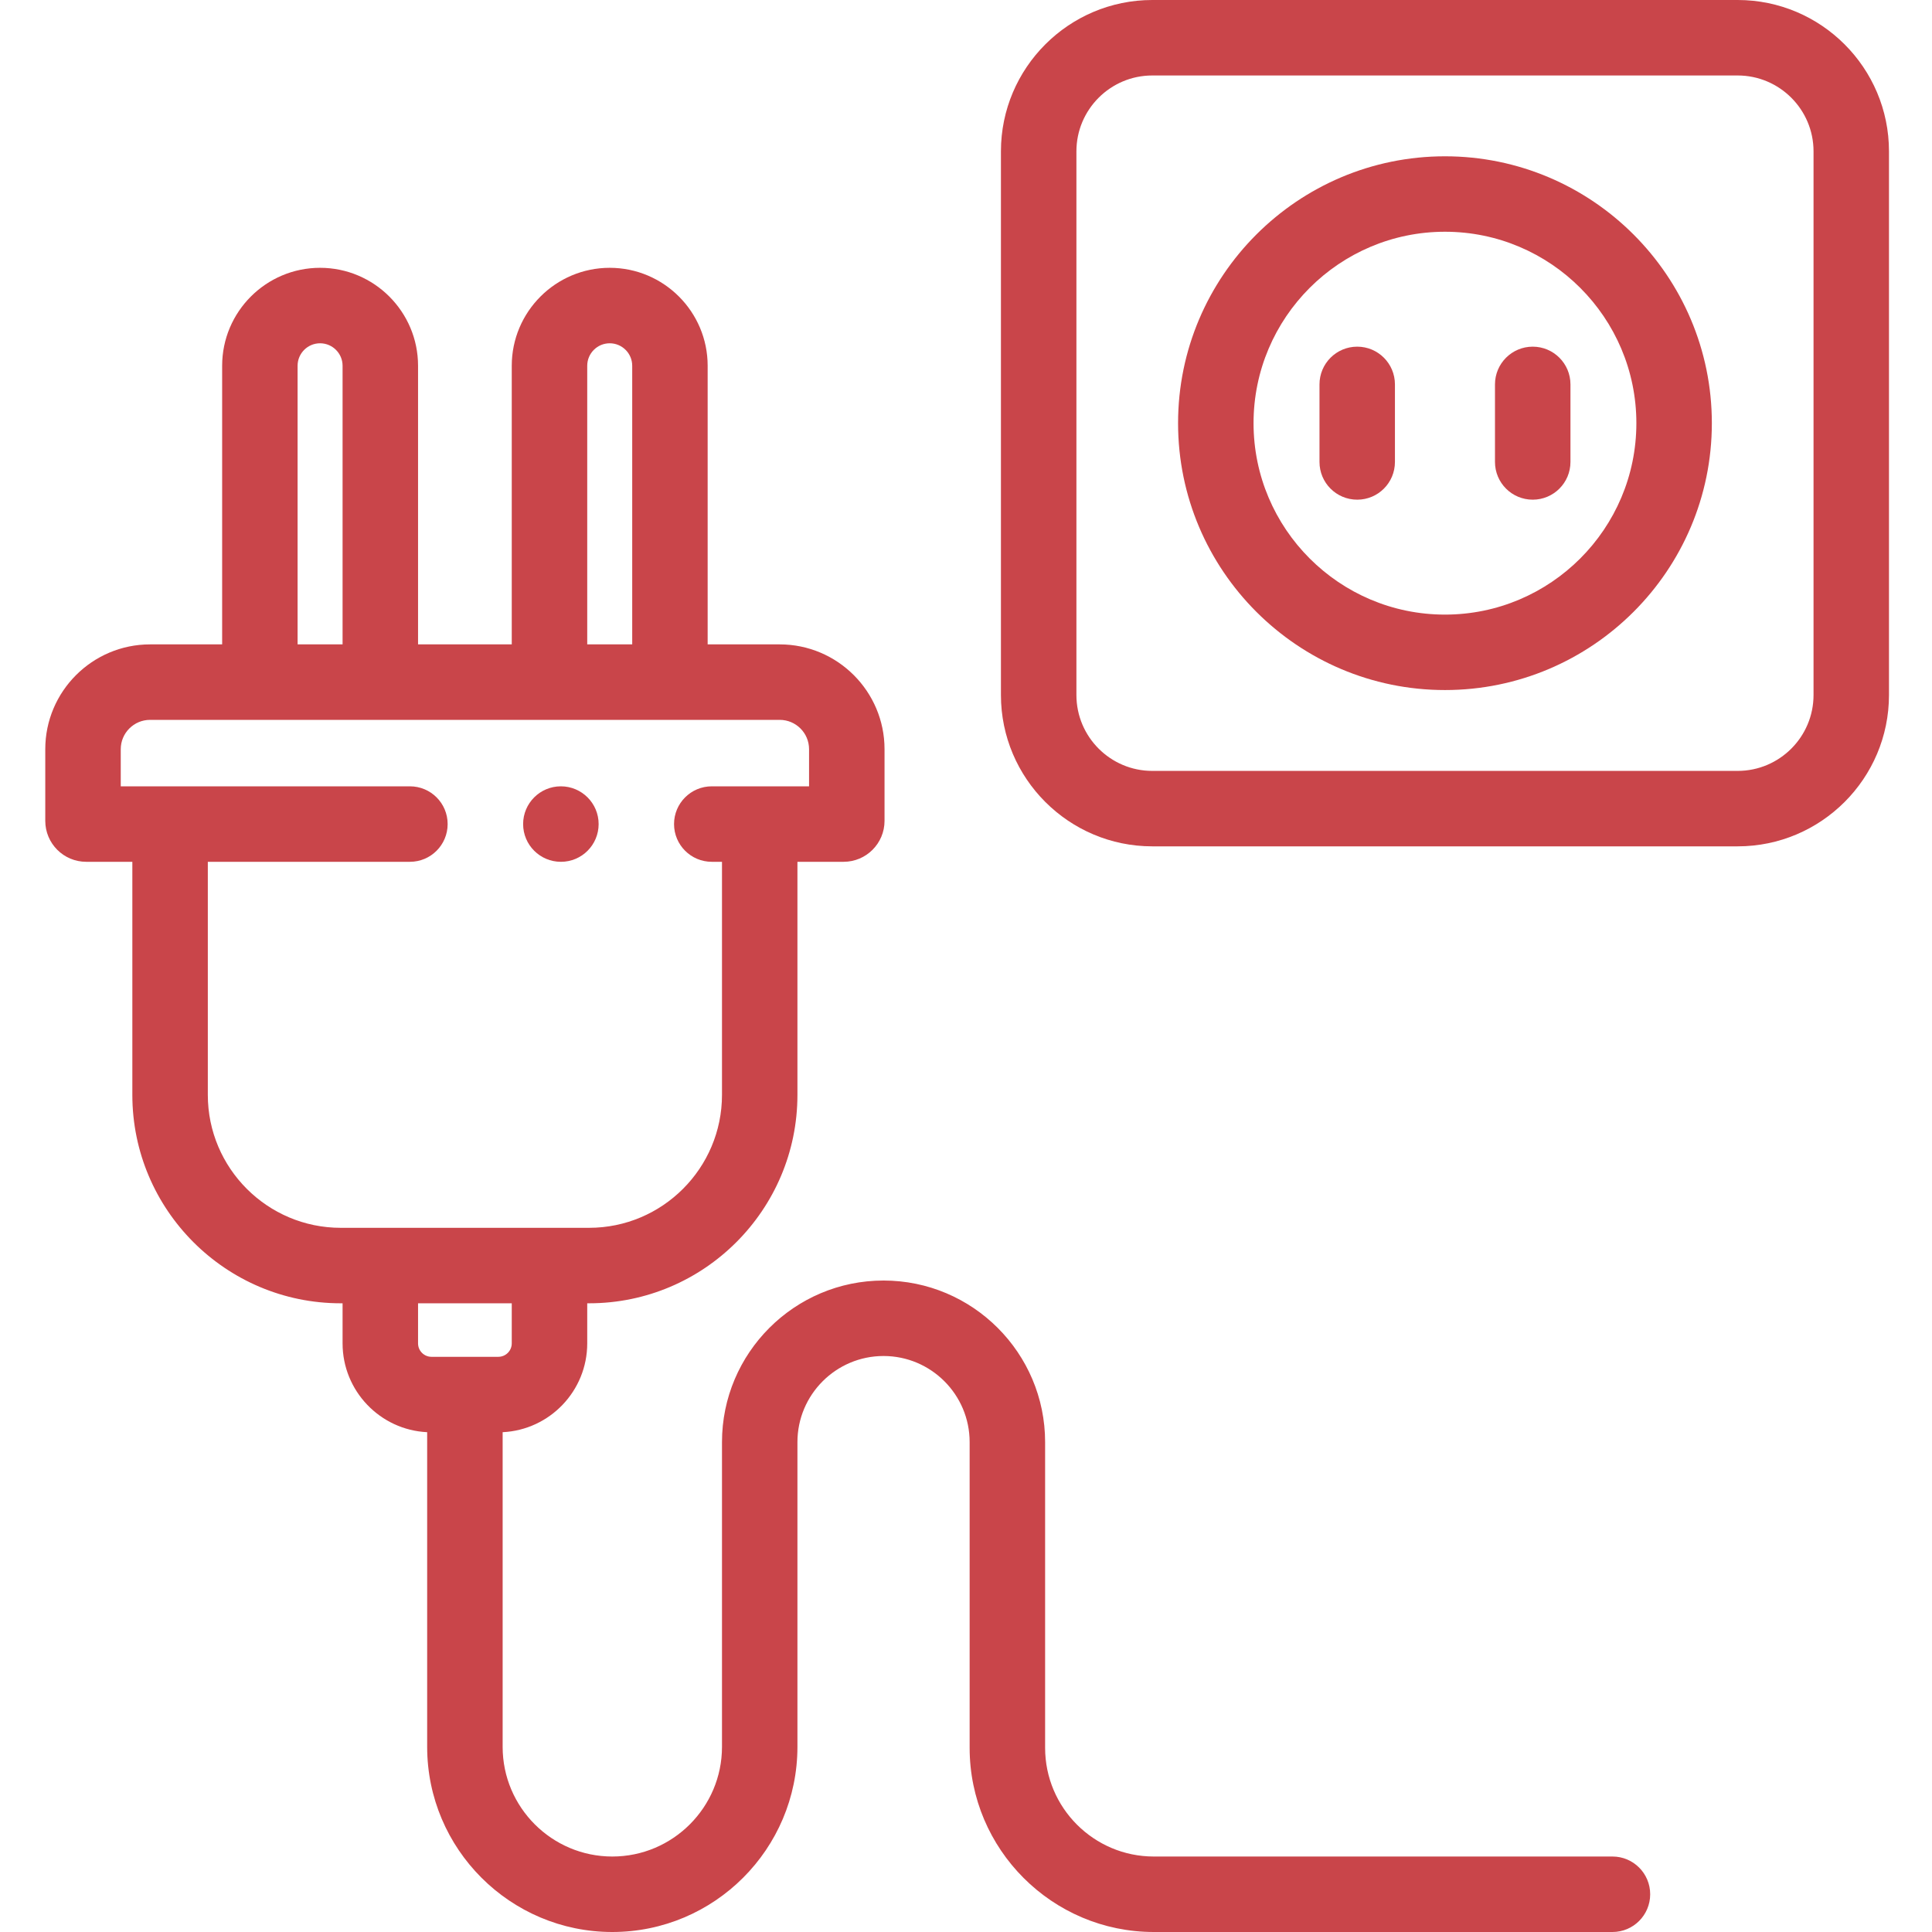
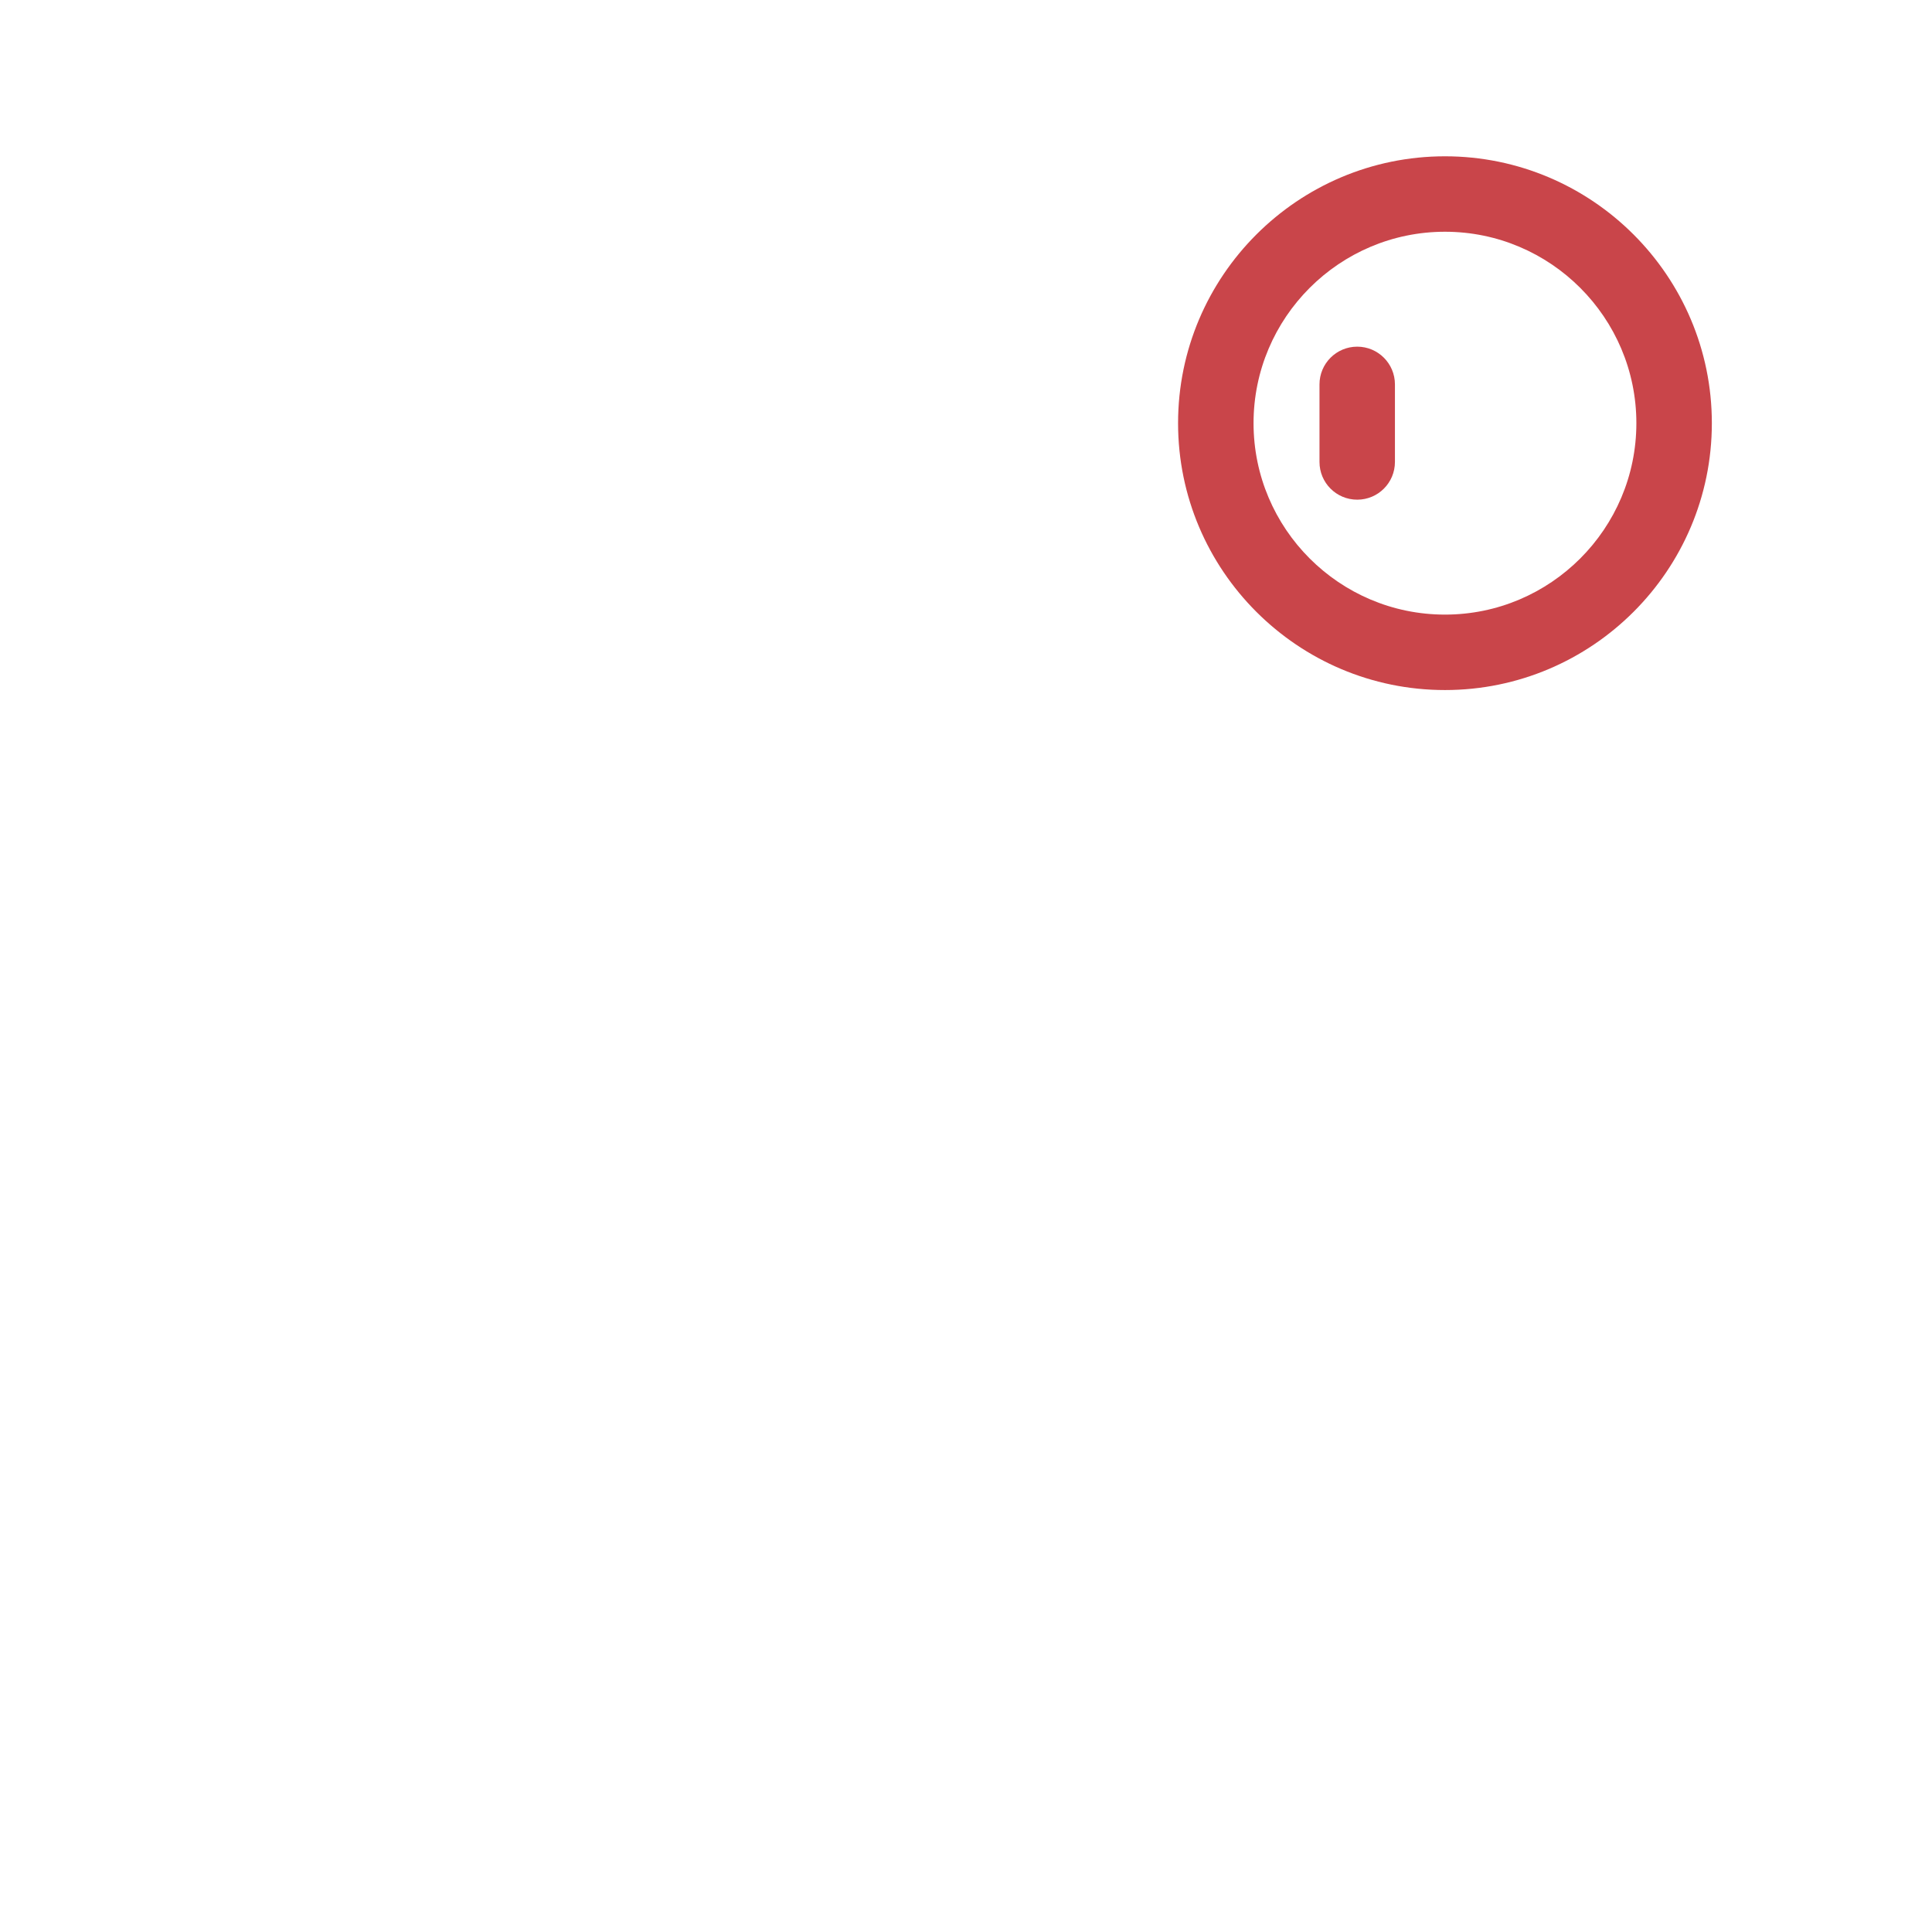
<svg xmlns="http://www.w3.org/2000/svg" width="60" height="60" viewBox="0 0 60 60" fill="none">
-   <path d="M53.964 0H35.785C33.194 0 31.085 2.108 31.085 4.7V21.585C31.085 24.176 33.194 26.284 35.785 26.284H53.964C56.556 26.284 58.664 24.176 58.664 21.585V4.7C58.664 2.108 56.556 0 53.964 0ZM56.321 21.584C56.321 22.884 55.264 23.941 53.964 23.941H35.785C34.486 23.941 33.429 22.884 33.429 21.584V4.7C33.429 3.401 34.486 2.344 35.785 2.344H53.964C55.264 2.344 56.321 3.401 56.321 4.7V21.584Z" fill="#C9454A" />
  <path d="M44.875 4.854C40.304 4.854 36.586 8.572 36.586 13.142C36.586 17.713 40.304 21.43 44.875 21.43C49.445 21.43 53.163 17.713 53.163 13.142C53.163 8.572 49.445 4.854 44.875 4.854ZM44.875 19.087C41.597 19.087 38.93 16.42 38.93 13.142C38.93 9.864 41.597 7.197 44.875 7.197C48.153 7.197 50.819 9.864 50.819 13.142C50.819 16.42 48.153 19.087 44.875 19.087Z" fill="#C9454A" />
  <path d="M42.15 10.766C41.502 10.766 40.978 11.291 40.978 11.938V14.346C40.978 14.994 41.502 15.518 42.15 15.518C42.797 15.518 43.321 14.994 43.321 14.346V11.938C43.321 11.291 42.797 10.766 42.15 10.766Z" fill="#C9454A" />
-   <path d="M47.6 10.766C46.953 10.766 46.428 11.291 46.428 11.938V14.346C46.428 14.994 46.953 15.518 47.6 15.518C48.247 15.518 48.772 14.994 48.772 14.346V11.938C48.772 11.291 48.247 10.766 47.6 10.766Z" fill="#C9454A" />
-   <path d="M50.077 57.656H35.832C33.971 57.656 32.457 56.142 32.457 54.281V44.786C32.457 42.019 30.206 39.768 27.439 39.768C24.672 39.768 22.422 42.019 22.422 44.786V54.25C22.422 56.128 20.894 57.656 19.016 57.656C17.138 57.656 15.61 56.128 15.61 54.25V44.478C17.07 44.408 18.237 43.198 18.237 41.72V40.475H18.294C21.862 40.475 24.765 37.572 24.765 34.003V26.764H26.199C26.9 26.764 27.47 26.194 27.47 25.493V23.267C27.47 21.472 26.009 20.012 24.214 20.012H21.977V11.359C21.977 9.682 20.613 8.317 18.935 8.317C17.258 8.317 15.893 9.682 15.893 11.359V20.012H12.983V11.359C12.983 9.682 11.618 8.317 9.94 8.317C8.263 8.317 6.899 9.682 6.899 11.359V20.012H4.661C2.867 20.012 1.406 21.472 1.406 23.267V25.493C1.406 26.194 1.976 26.764 2.677 26.764H4.11V34.003C4.11 37.572 7.014 40.475 10.582 40.475H10.639V41.72C10.639 43.198 11.806 44.408 13.266 44.478V54.25C13.266 57.421 15.845 60 19.016 60C22.186 60 24.765 57.42 24.765 54.25V44.786C24.765 43.311 25.965 42.112 27.439 42.112C28.914 42.112 30.113 43.311 30.113 44.786V54.281C30.113 57.434 32.679 60 35.832 60H50.077C50.724 60 51.248 59.475 51.248 58.828C51.248 58.181 50.724 57.656 50.077 57.656ZM18.237 11.359C18.237 10.974 18.55 10.661 18.935 10.661C19.32 10.661 19.634 10.974 19.634 11.359V20.012H18.237V11.359ZM9.242 11.359C9.242 10.974 9.555 10.661 9.94 10.661C10.325 10.661 10.639 10.974 10.639 11.359V20.012H9.242V11.359ZM6.454 34.003V26.764H12.73C13.378 26.764 13.902 26.239 13.902 25.592C13.902 24.945 13.378 24.42 12.73 24.42H3.75V23.267C3.75 22.764 4.159 22.356 4.661 22.356H24.215C24.717 22.356 25.126 22.764 25.126 23.267V24.42H22.105C21.458 24.42 20.933 24.945 20.933 25.592C20.933 26.239 21.458 26.764 22.105 26.764H22.422V34.003C22.422 36.279 20.57 38.131 18.294 38.131H10.582C8.306 38.131 6.454 36.279 6.454 34.003ZM12.983 41.72V40.475H15.893V41.72C15.893 41.95 15.706 42.137 15.476 42.137H13.4C13.17 42.137 12.983 41.95 12.983 41.72Z" fill="#C9454A" />
-   <path d="M17.418 26.764H17.421C18.068 26.764 18.591 26.239 18.591 25.592C18.591 24.945 18.065 24.42 17.418 24.42C16.771 24.42 16.246 24.945 16.246 25.592C16.246 26.239 16.771 26.764 17.418 26.764Z" fill="#C9454A" />
</svg>